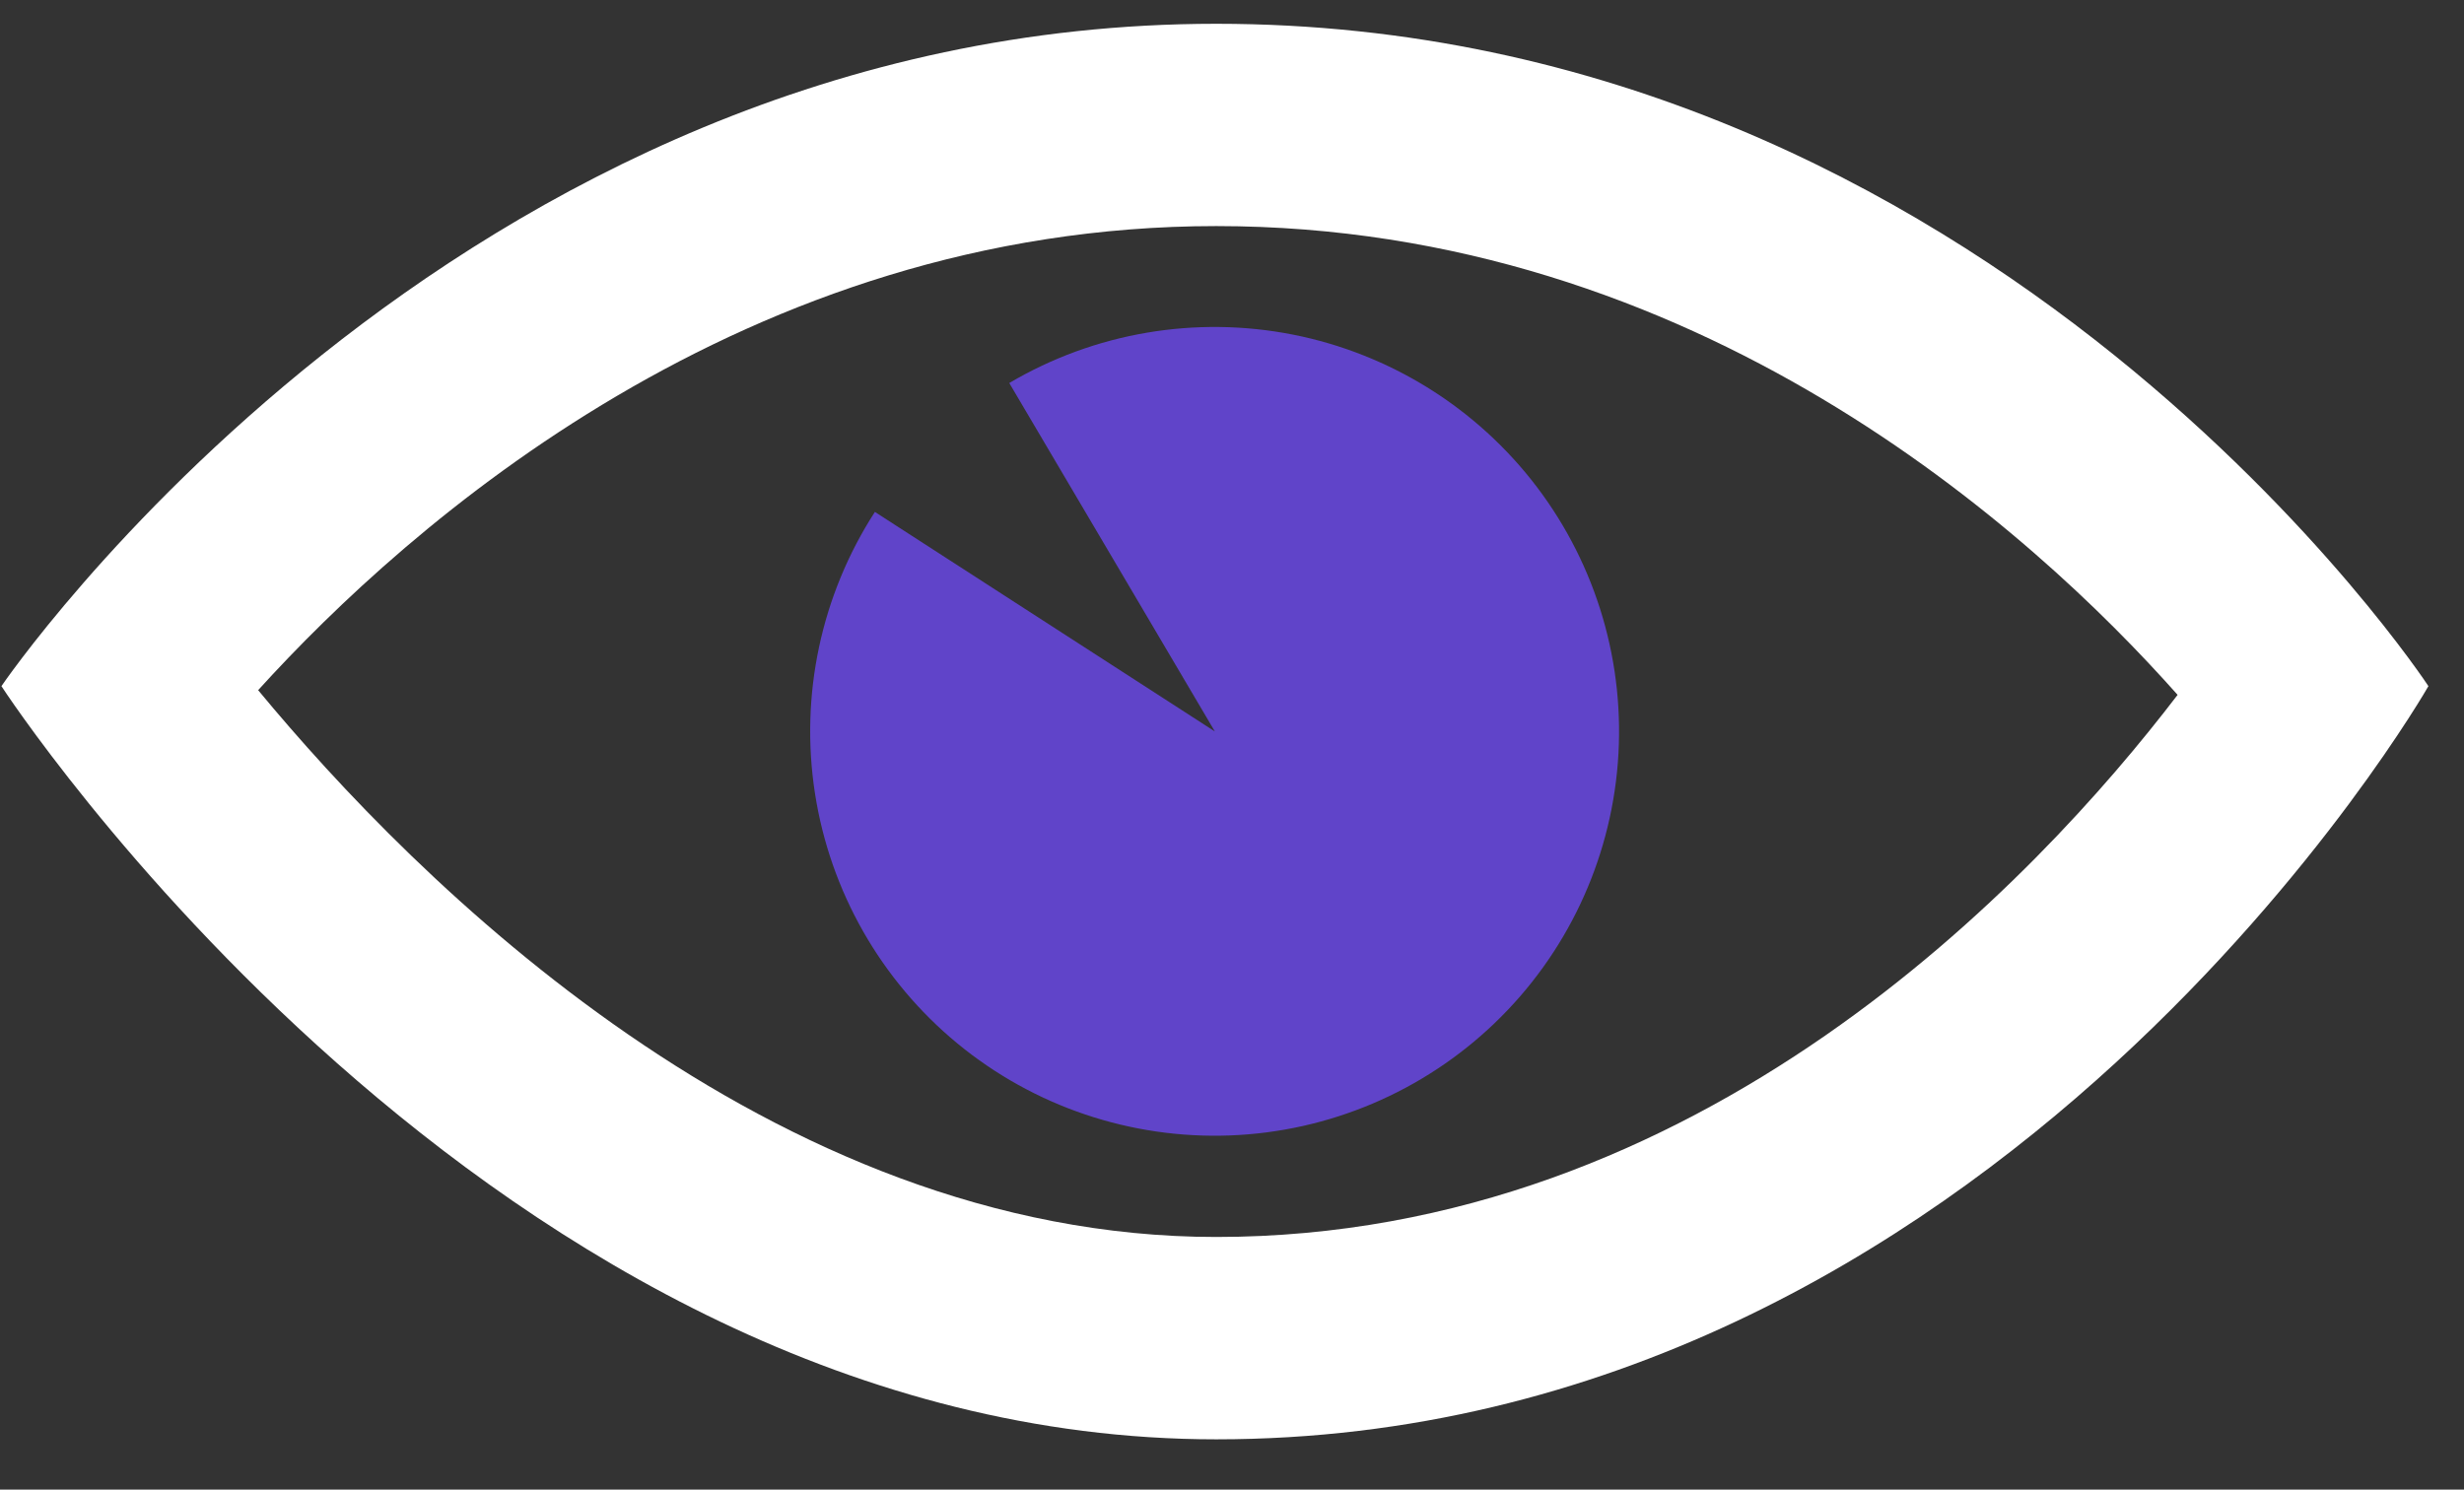
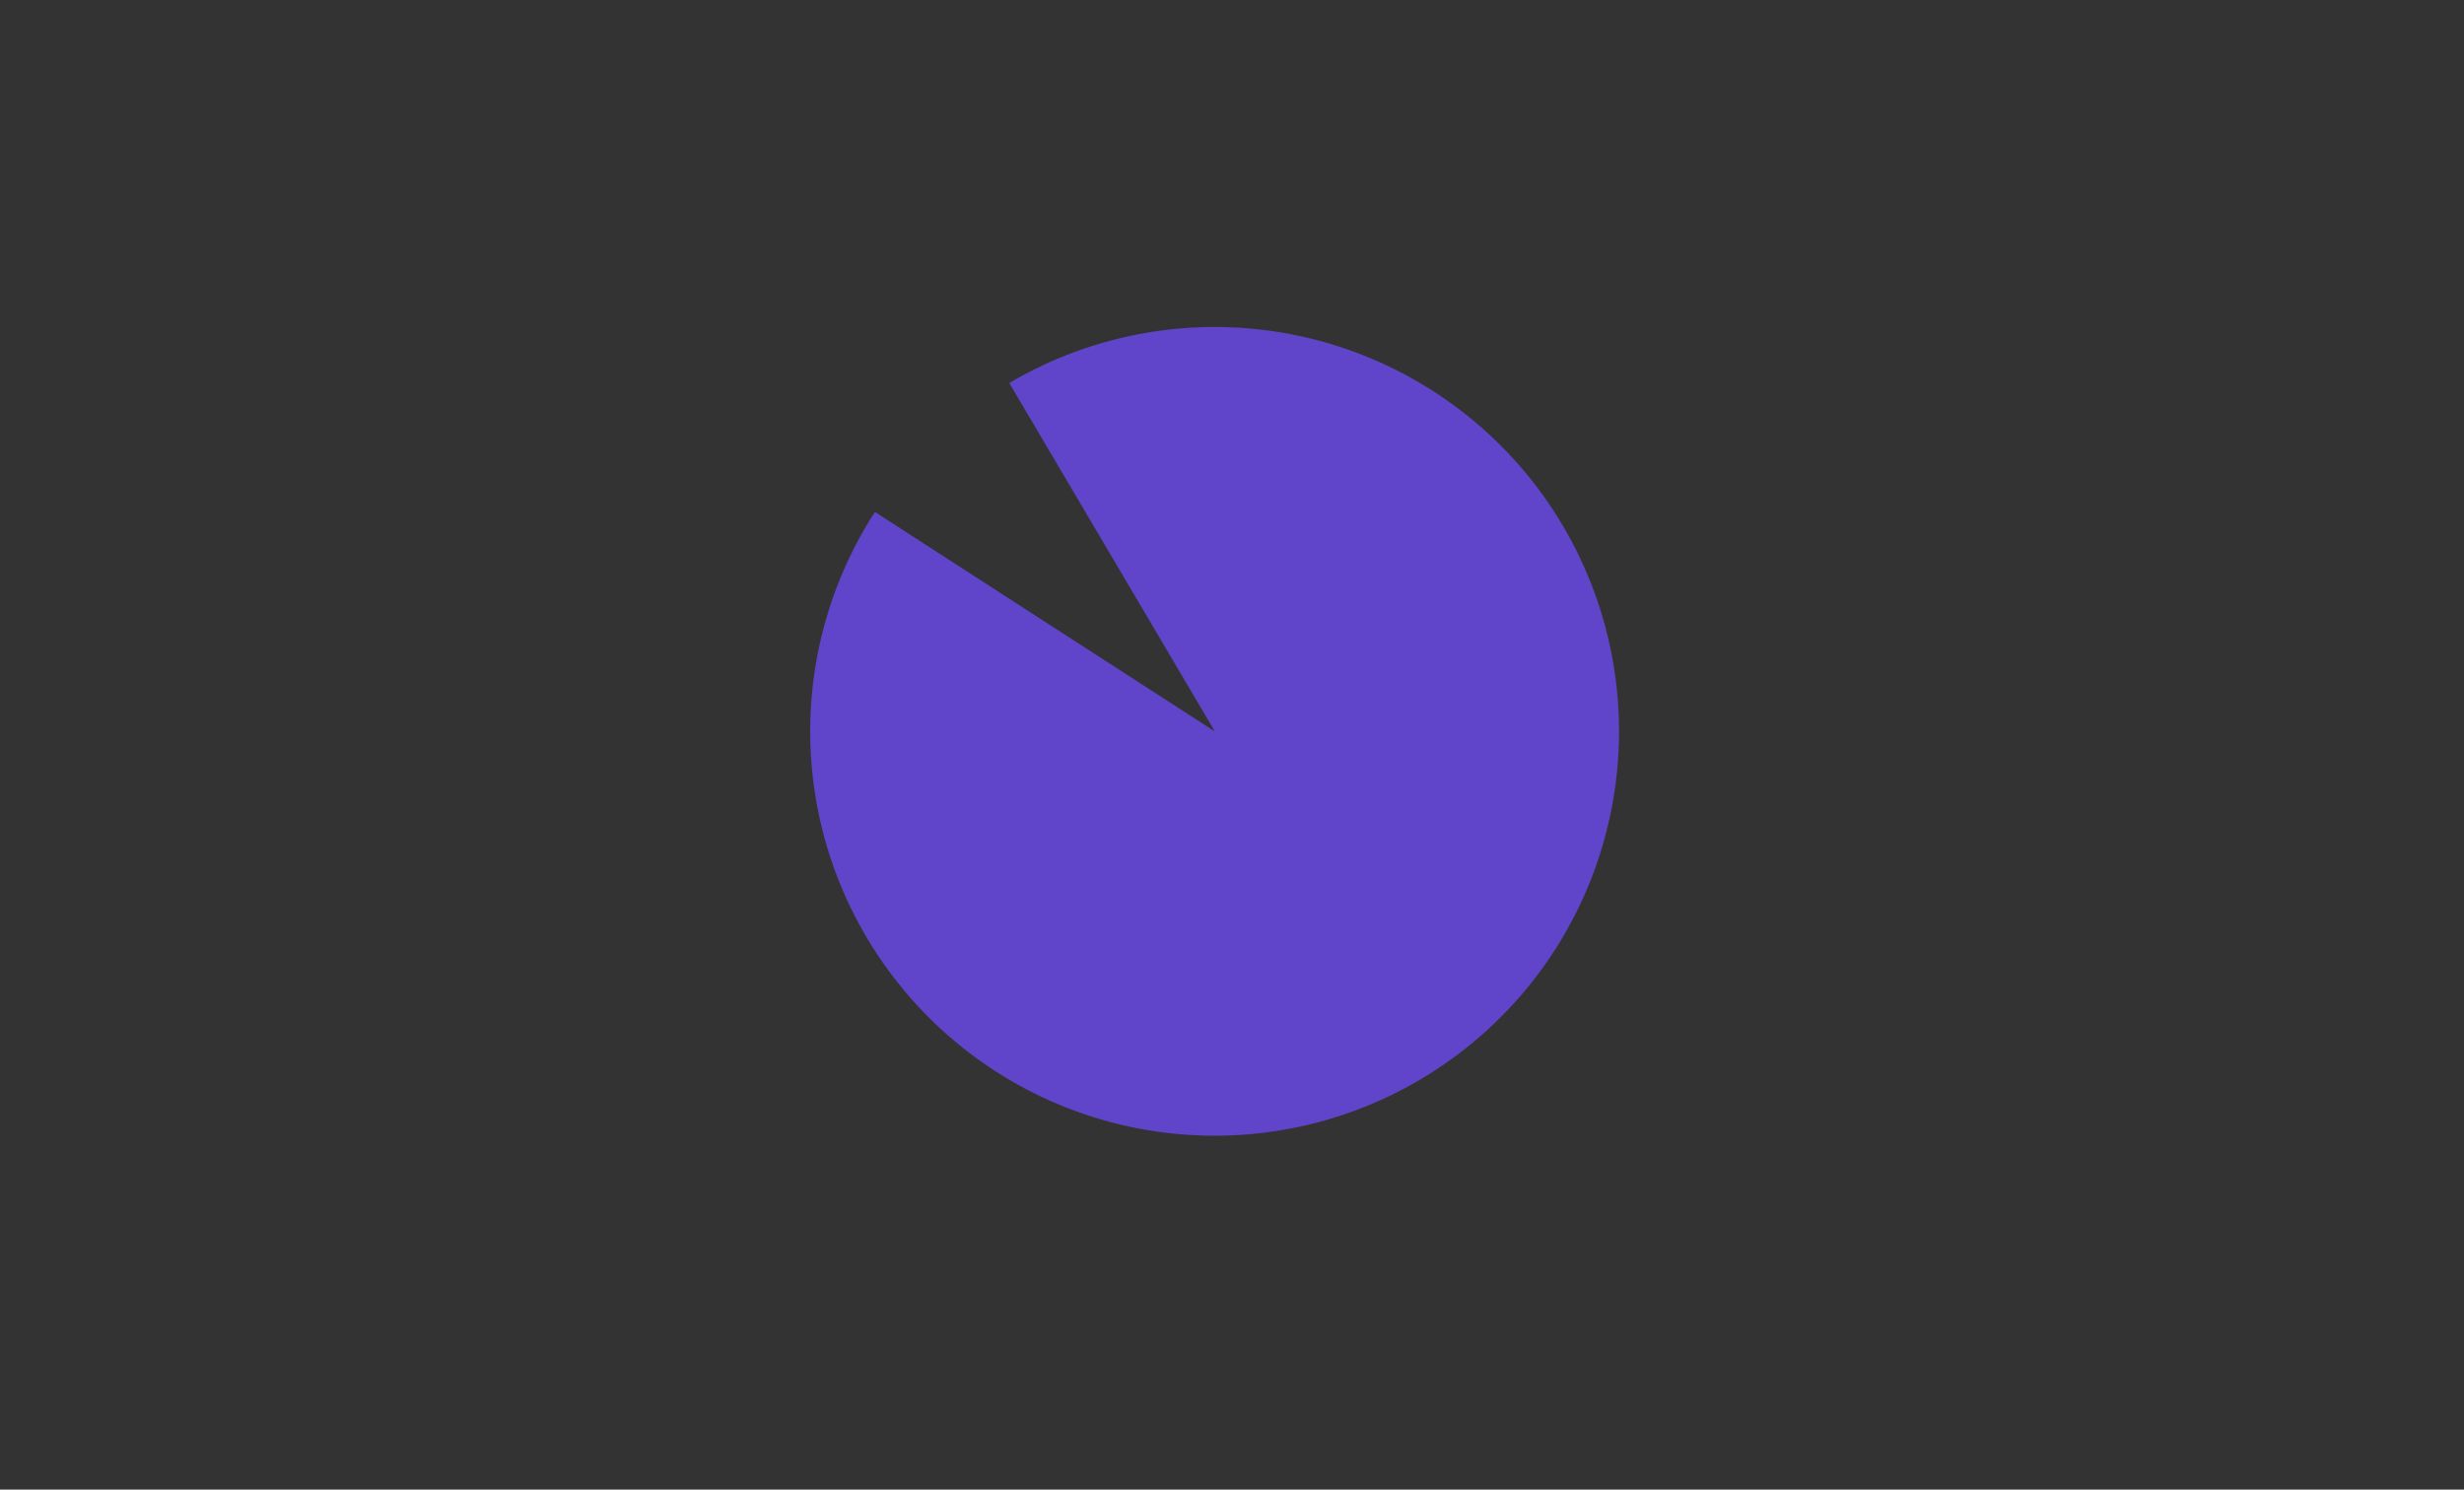
<svg xmlns="http://www.w3.org/2000/svg" width="43" height="26" viewBox="0 0 43 26" fill="none">
  <rect x="0" y="0" width="43" height="26" fill="#333333" stroke="none" />
  <path d="M21.201 12.767L15.268 8.935C14.329 10.388 13.957 12.136 14.222 13.846C14.487 15.556 15.371 17.109 16.705 18.21C18.04 19.311 19.733 19.883 21.462 19.818C23.191 19.753 24.836 19.055 26.084 17.857C27.333 16.659 28.097 15.044 28.233 13.319C28.369 11.594 27.866 9.879 26.821 8.5C25.775 7.122 24.259 6.175 22.562 5.84C20.864 5.506 19.103 5.806 17.613 6.685L21.201 12.767Z" fill="#6044C9" />
-   <path d="M21.225 0.415C7.871 0.415 0.025 11.976 0.025 11.976C0.025 11.976 8.555 25.122 21.225 25.122C34.874 25.122 42.379 11.976 42.379 11.976C42.379 11.976 34.8 0.415 21.225 0.415ZM21.225 21.59C13.425 21.59 7.236 15.348 4.505 12.046C7.137 9.146 13.005 3.946 21.225 3.946C29.611 3.946 35.46 9.266 38.002 12.128C35.53 15.362 29.68 21.59 21.225 21.59Z" fill="white" />
</svg>